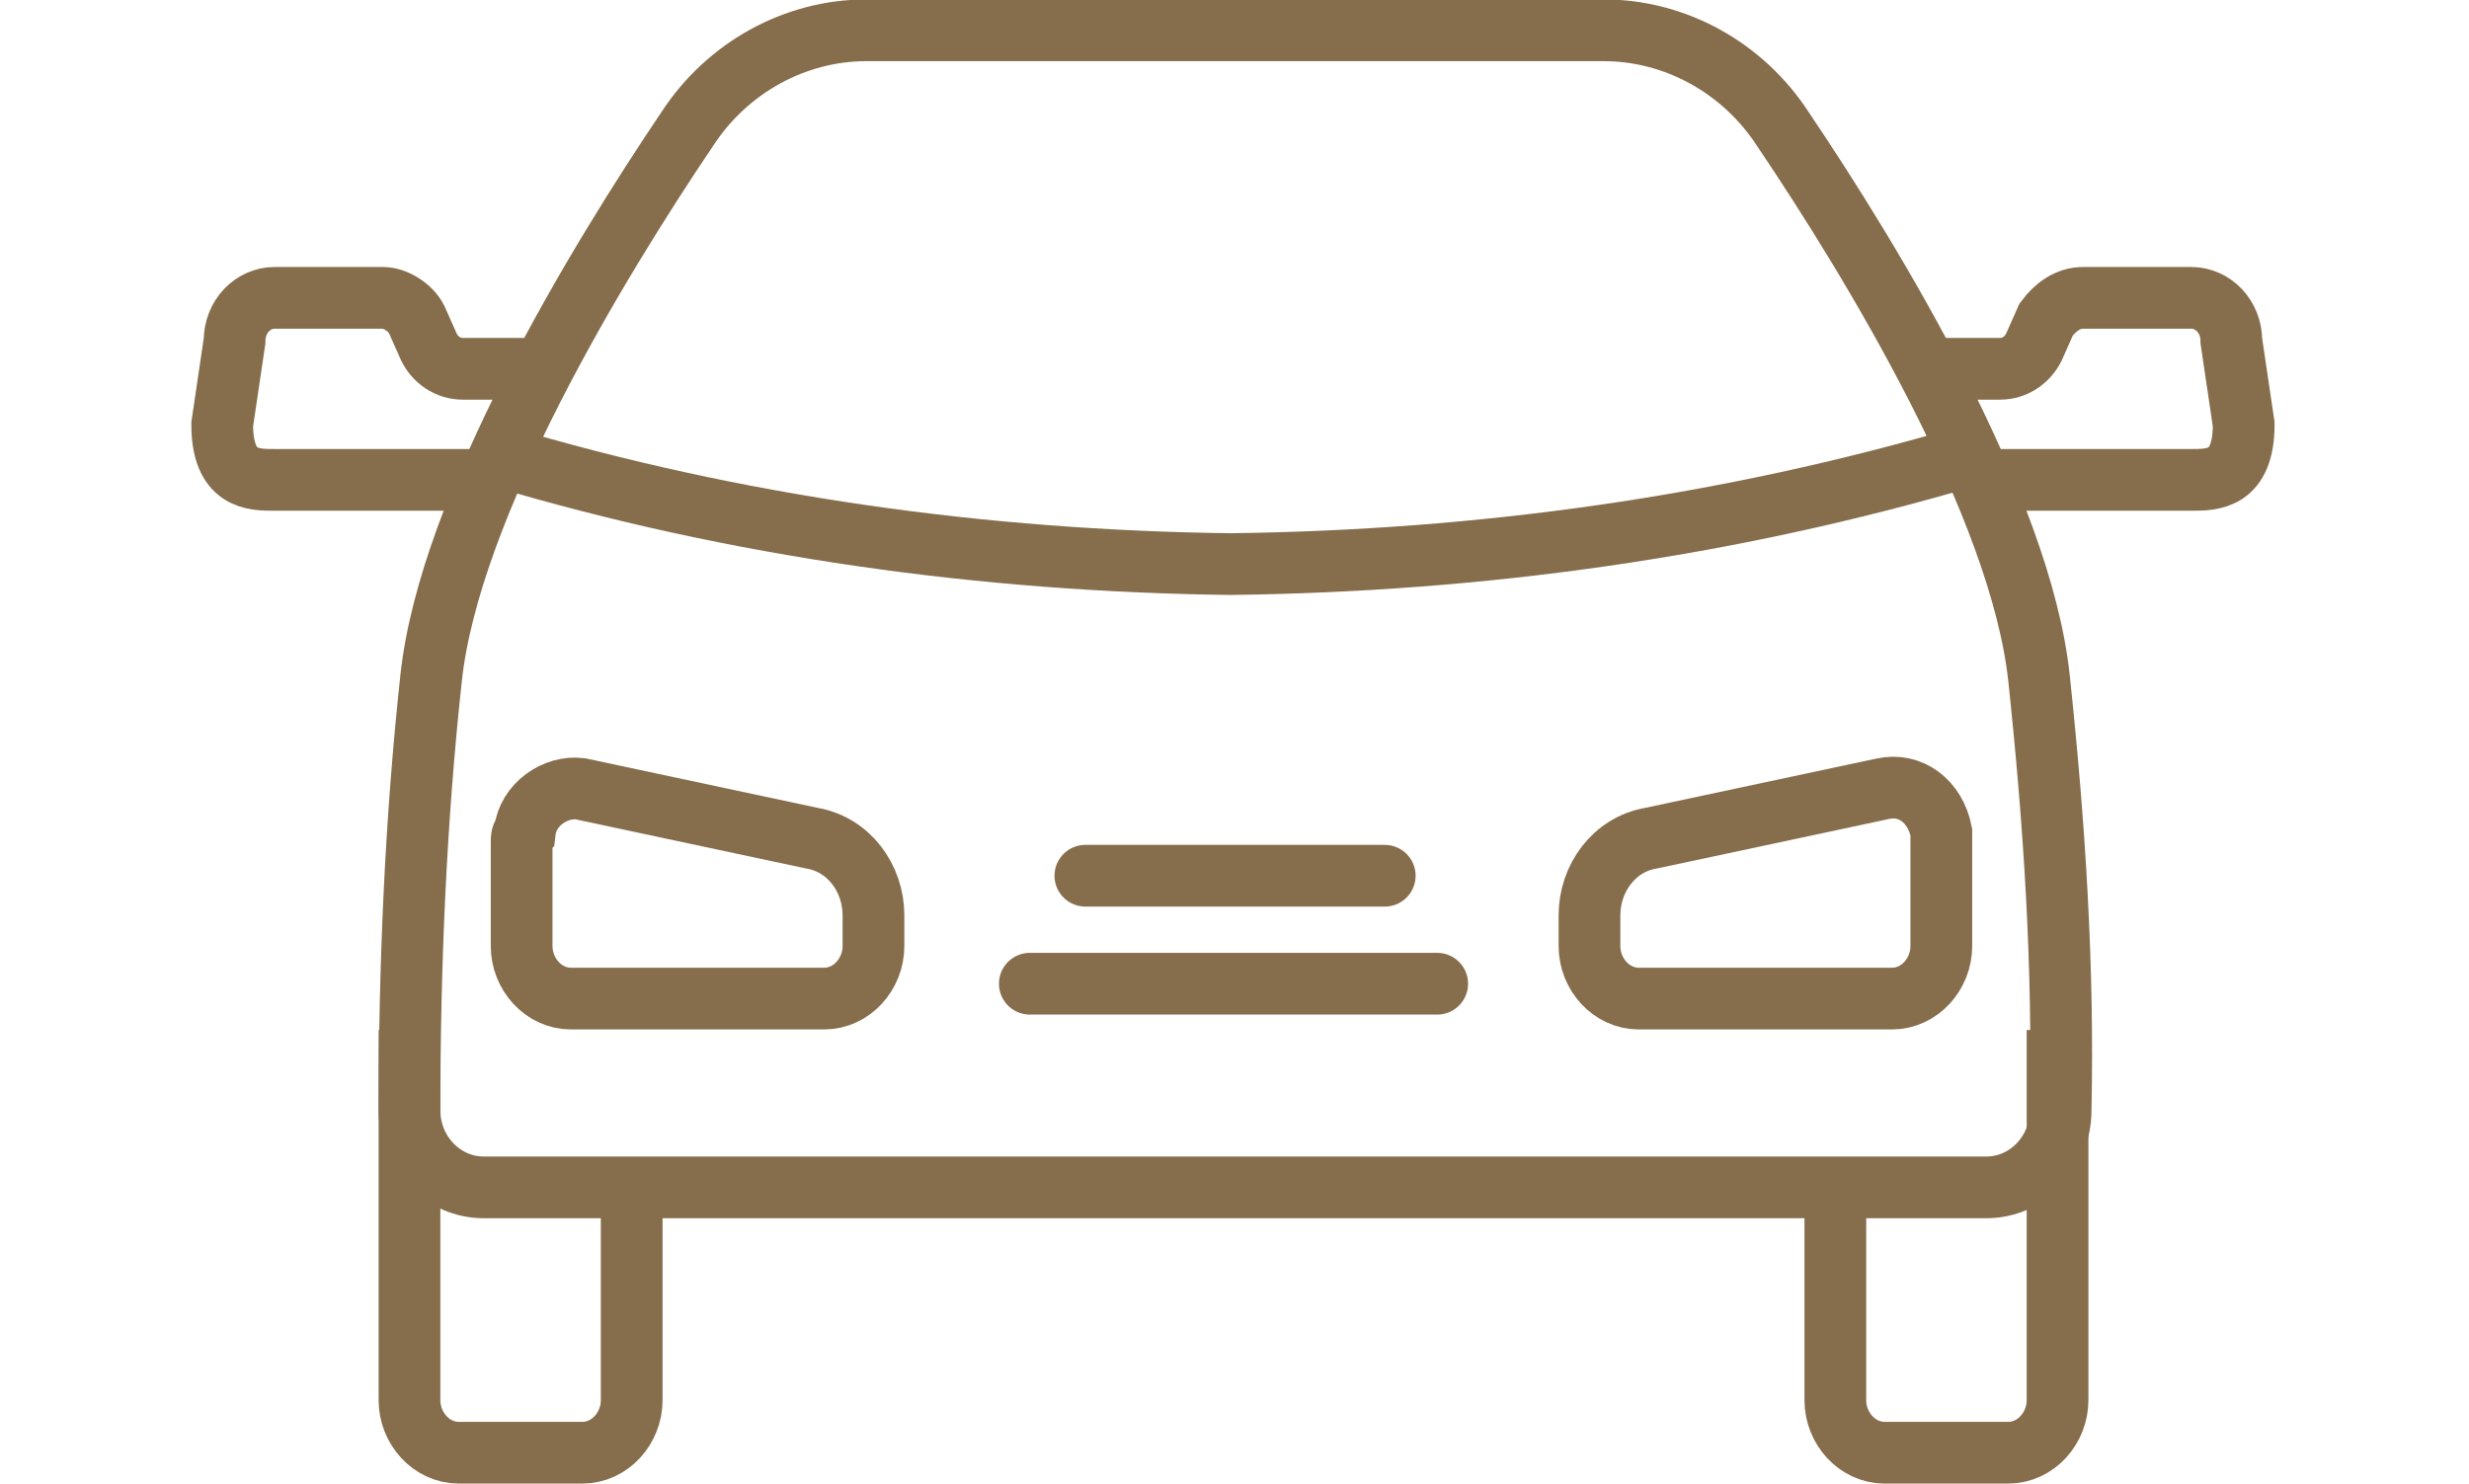
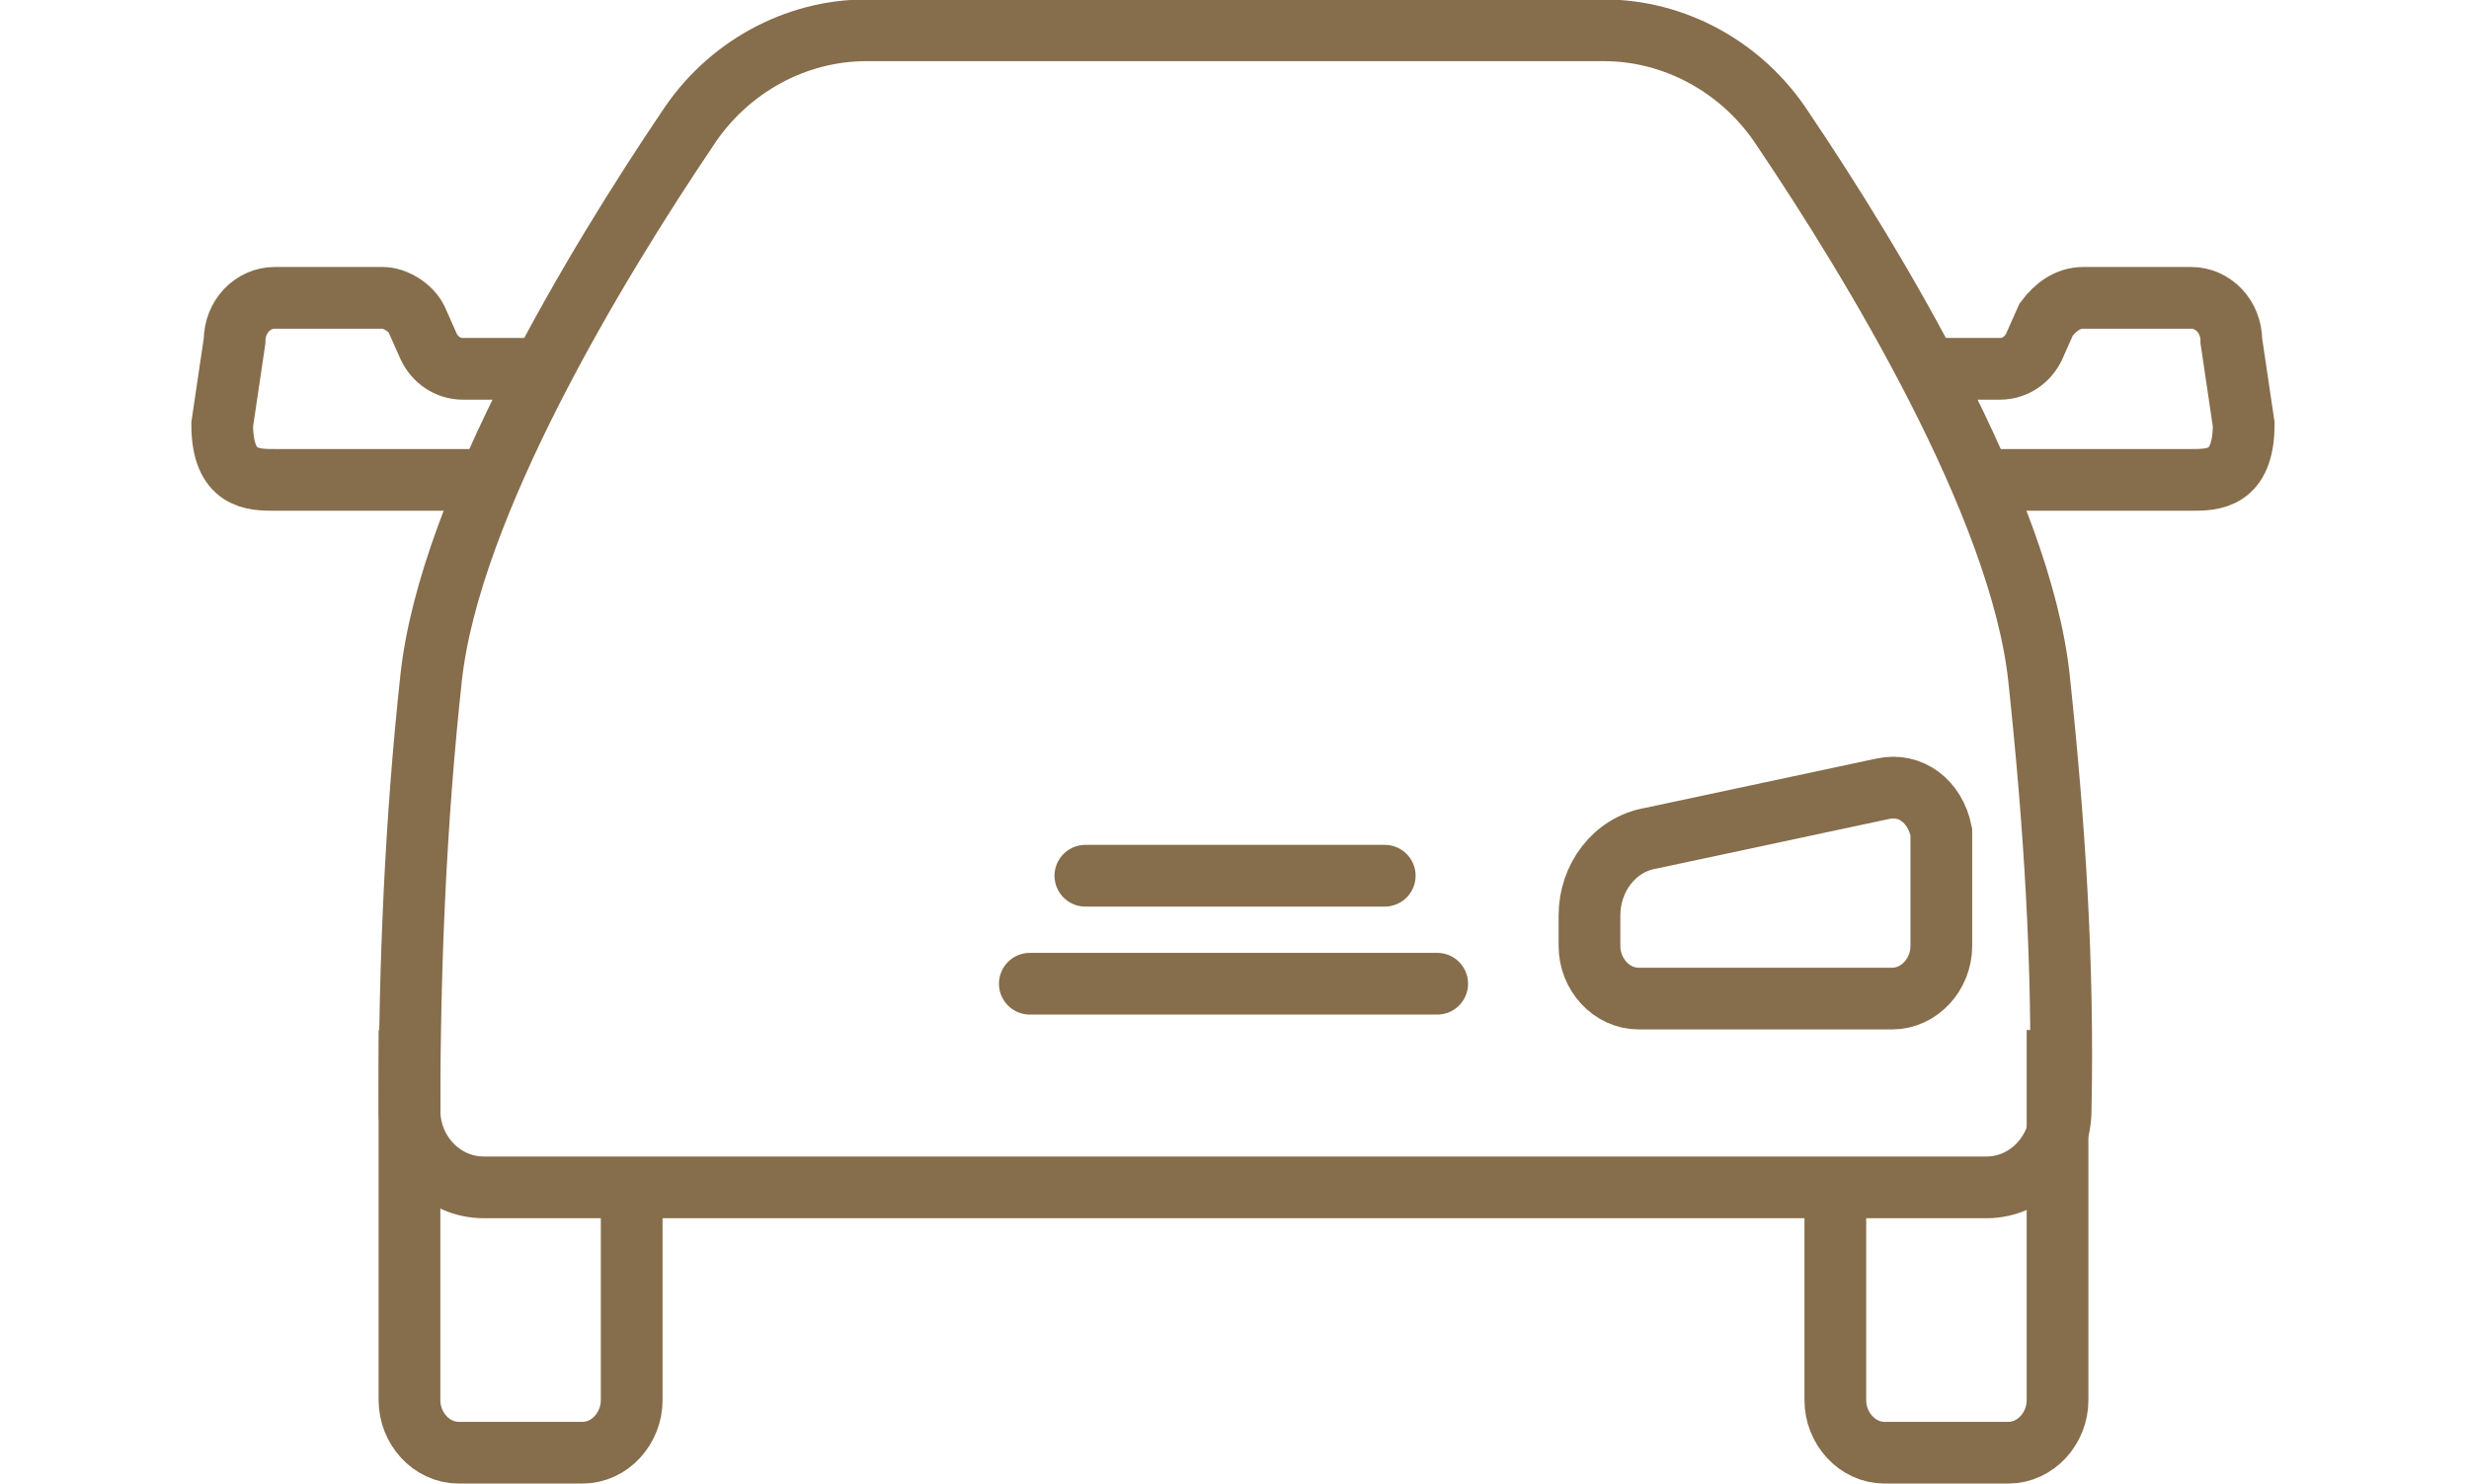
<svg xmlns="http://www.w3.org/2000/svg" version="1.1" id="Layer_1" x="0px" y="0px" viewBox="0 0 80 48.1" style="enable-background:new 0 0 80 48.1;" xml:space="preserve">
  <style type="text/css">
	.st0{fill:none;stroke:#866D4B;stroke-width:2;stroke-miterlimit:10;}
	.st1{fill:none;stroke:#866D4B;stroke-width:2;stroke-linecap:round;stroke-miterlimit:10;}
</style>
  <g id="Group_1970" transform="translate(-2.632 -9.118)">
    <path id="Path_9181" class="st0" d="M42.6,47.6H67c1.3,0,2.4-1.1,2.4-2.5c0.1-4.7-0.2-9.3-0.7-14c-0.6-5.6-5.4-13.5-8.3-17.8   c-1.3-2-3.5-3.2-5.8-3.2H30.7c-2.3,0-4.5,1.2-5.8,3.2c-2.9,4.3-7.7,12.2-8.3,17.8c-0.5,4.6-0.7,9.3-0.7,14c0,1.4,1.1,2.5,2.4,2.5   H42.6z" />
-     <path id="Path_9182" class="st0" d="M18.8,23.9c7.7,2.3,15.7,3.4,23.7,3.5c8.1-0.1,16.1-1.2,23.9-3.5" />
    <g id="Group_1970-2" transform="translate(14.034 34.682)">
-       <path id="Path_9183" class="st0" d="M5.5,1.7v3.4c0,0.9,0.7,1.7,1.6,1.7c0,0,0,0,0,0h8.2c0.9,0,1.6-0.8,1.6-1.7c0,0,0,0,0,0v-1    c0-1.2-0.8-2.3-2-2.5L7.4,0C6.6-0.1,5.7,0.5,5.6,1.4C5.5,1.5,5.5,1.6,5.5,1.7z" />
      <path id="Path_9184" class="st0" d="M51.5,1.7v3.4c0,0.9-0.7,1.7-1.6,1.7c0,0,0,0,0,0h-8.2c-0.9,0-1.6-0.8-1.6-1.7c0,0,0,0,0,0v-1    c0-1.2,0.8-2.3,2-2.5L49.6,0c0.9-0.2,1.7,0.4,1.9,1.4C51.5,1.5,51.5,1.6,51.5,1.7z" />
    </g>
    <line id="Line_254" class="st1" x1="36" y1="41" x2="49.2" y2="41" />
    <line id="Line_255" class="st1" x1="37.8" y1="37.5" x2="47.5" y2="37.5" />
    <path id="Path_9185" class="st0" d="M15.9,42.5v12c0,0.9,0.7,1.7,1.6,1.7c0,0,0,0,0,0h4c0.9,0,1.6-0.8,1.6-1.7c0,0,0,0,0,0v-6.8" />
    <path id="Path_9186" class="st0" d="M69.3,42.5v12c0,0.9-0.7,1.7-1.6,1.7c0,0,0,0,0,0h-4c-0.9,0-1.6-0.8-1.6-1.7c0,0,0,0,0,0v-6.8" />
    <g id="Group_1971" transform="translate(3.632 18.771)">
      <path id="Path_9187" class="st0" d="M16.4,2.3h-2.4c-0.5,0-0.9-0.3-1.1-0.7l-0.4-0.9C12.3,0.3,11.8,0,11.4,0H7.9    C7.2,0,6.6,0.6,6.6,1.4l0,0L6.2,4.1c0,1.8,1,1.8,1.7,1.8h6.6" />
      <path id="Path_9188" class="st0" d="M61.4,2.3h2.4c0.5,0,0.9-0.3,1.1-0.7l0.4-0.9C65.6,0.3,66,0,66.5,0H70c0.7,0,1.3,0.6,1.3,1.4    c0,0,0,0,0,0l0.4,2.7c0,1.8-1,1.8-1.7,1.8h-6.6" />
    </g>
  </g>
</svg>